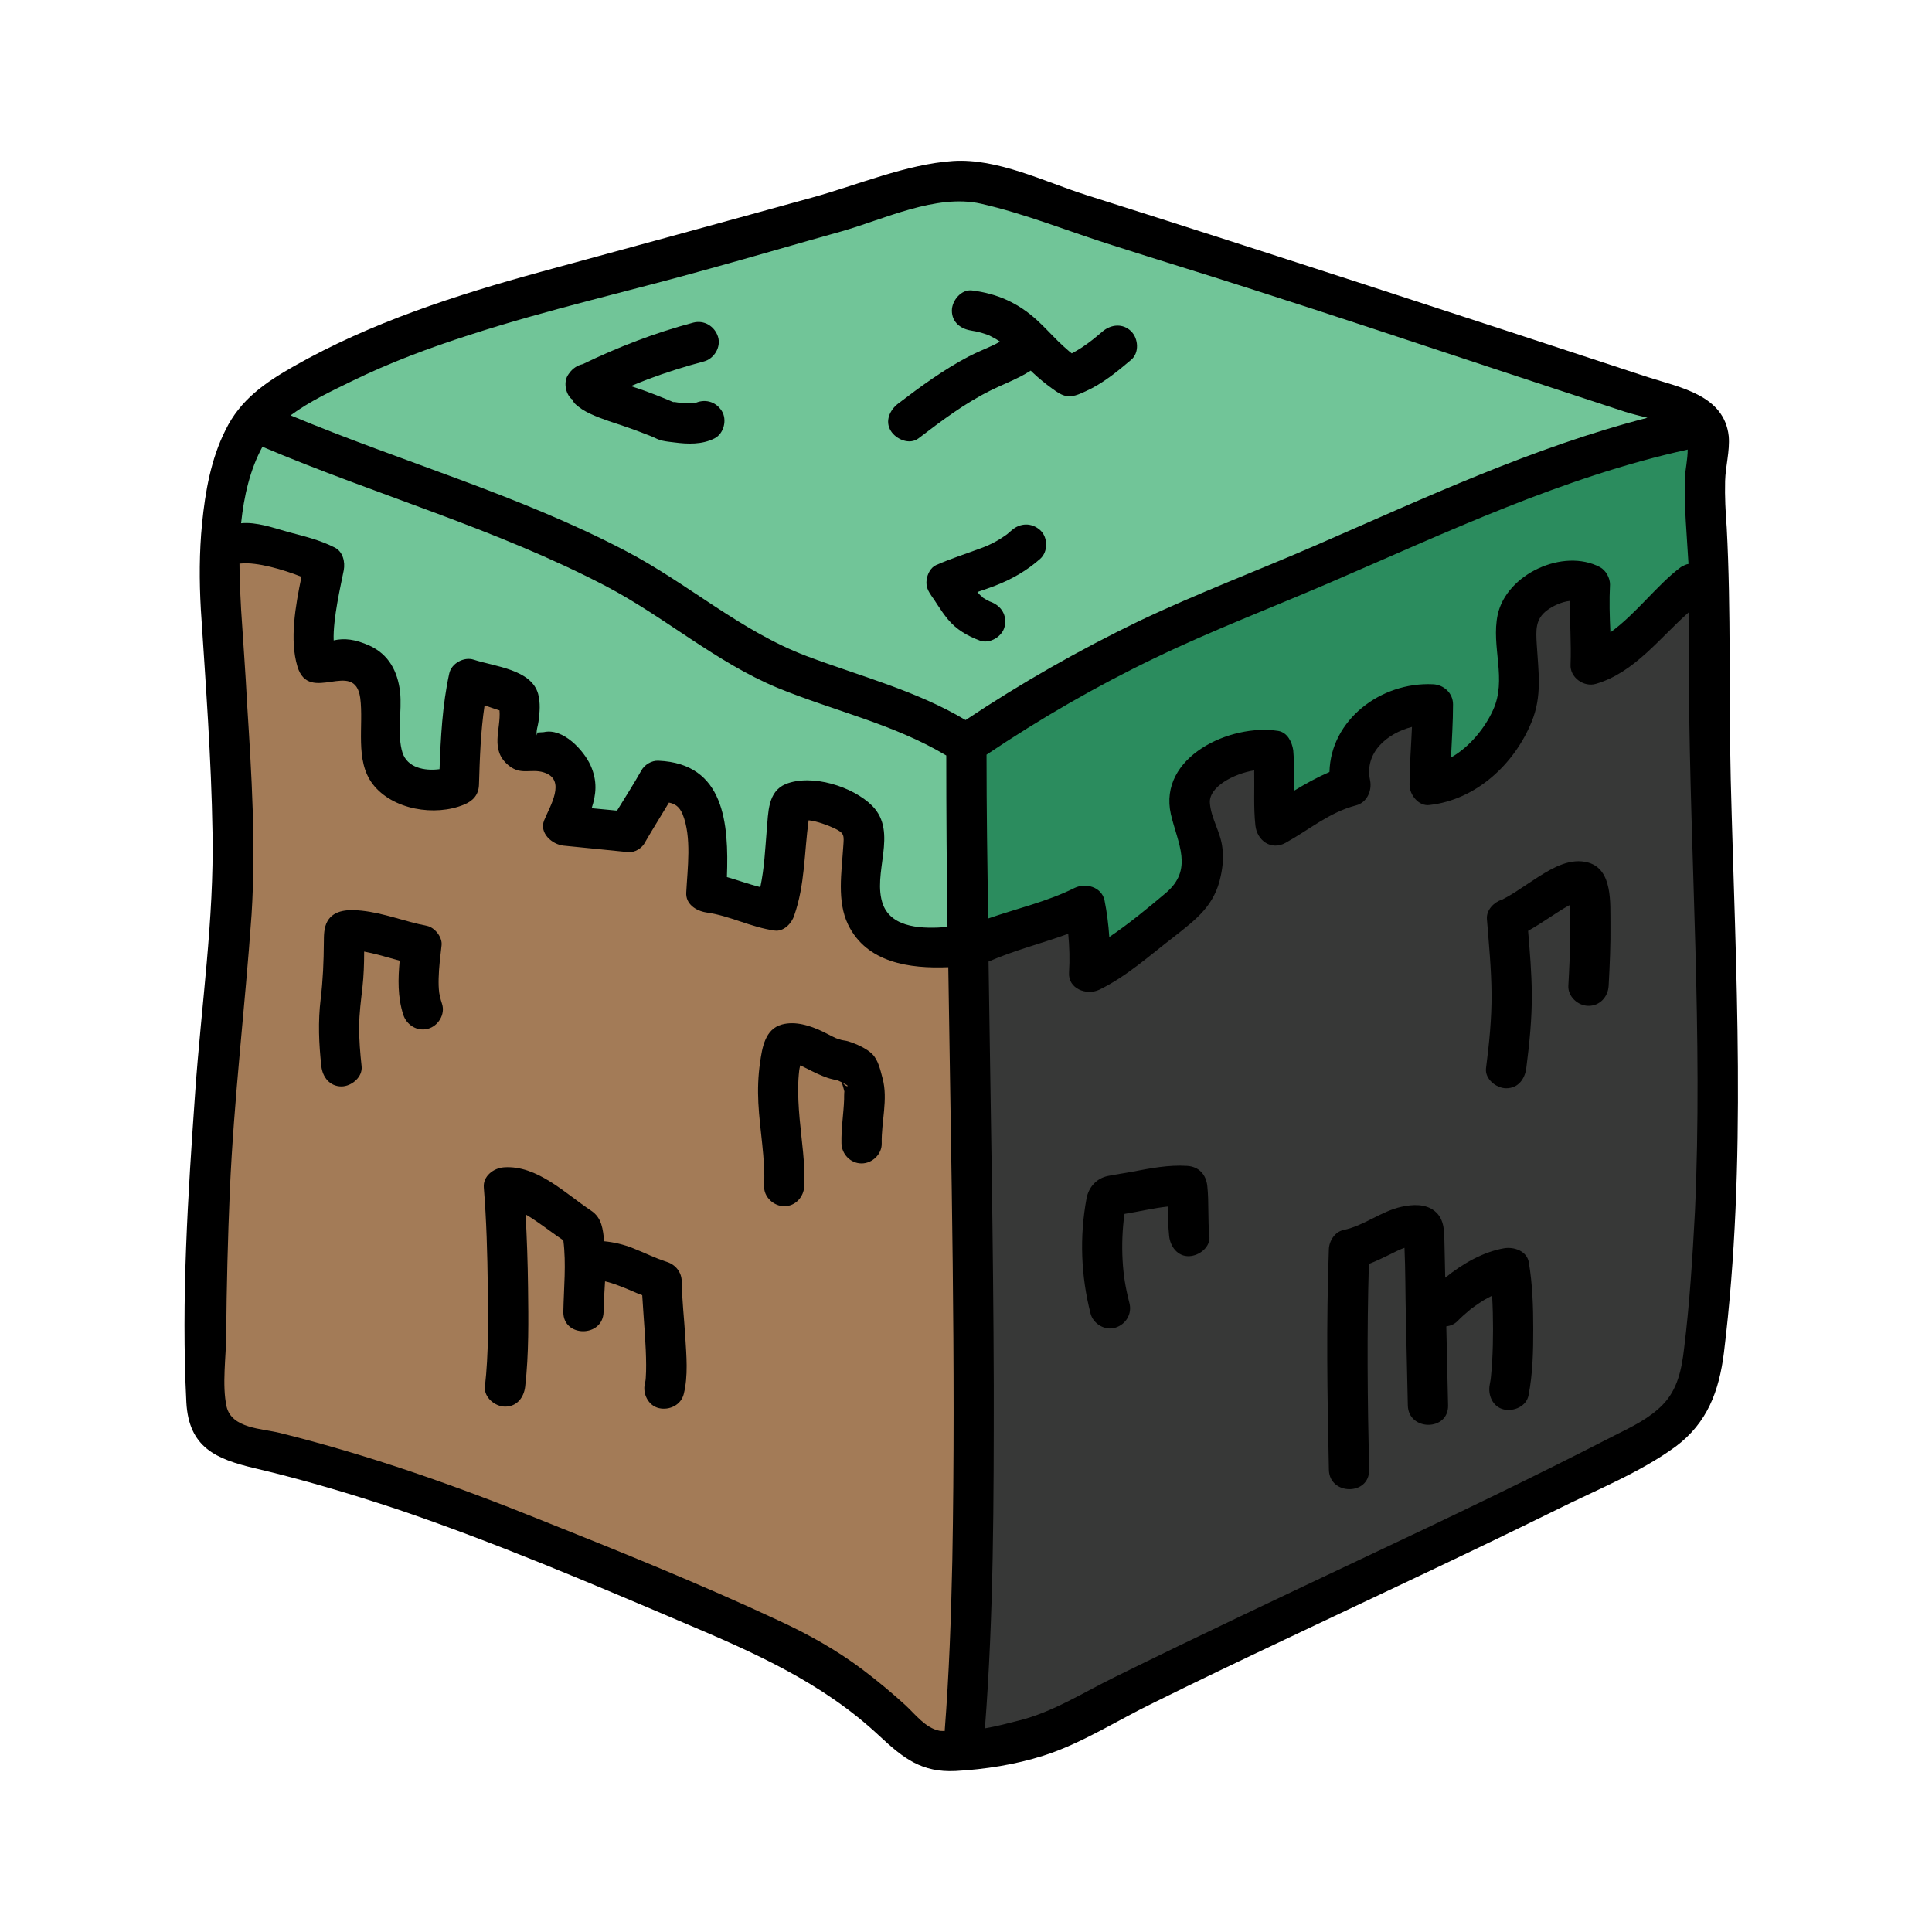
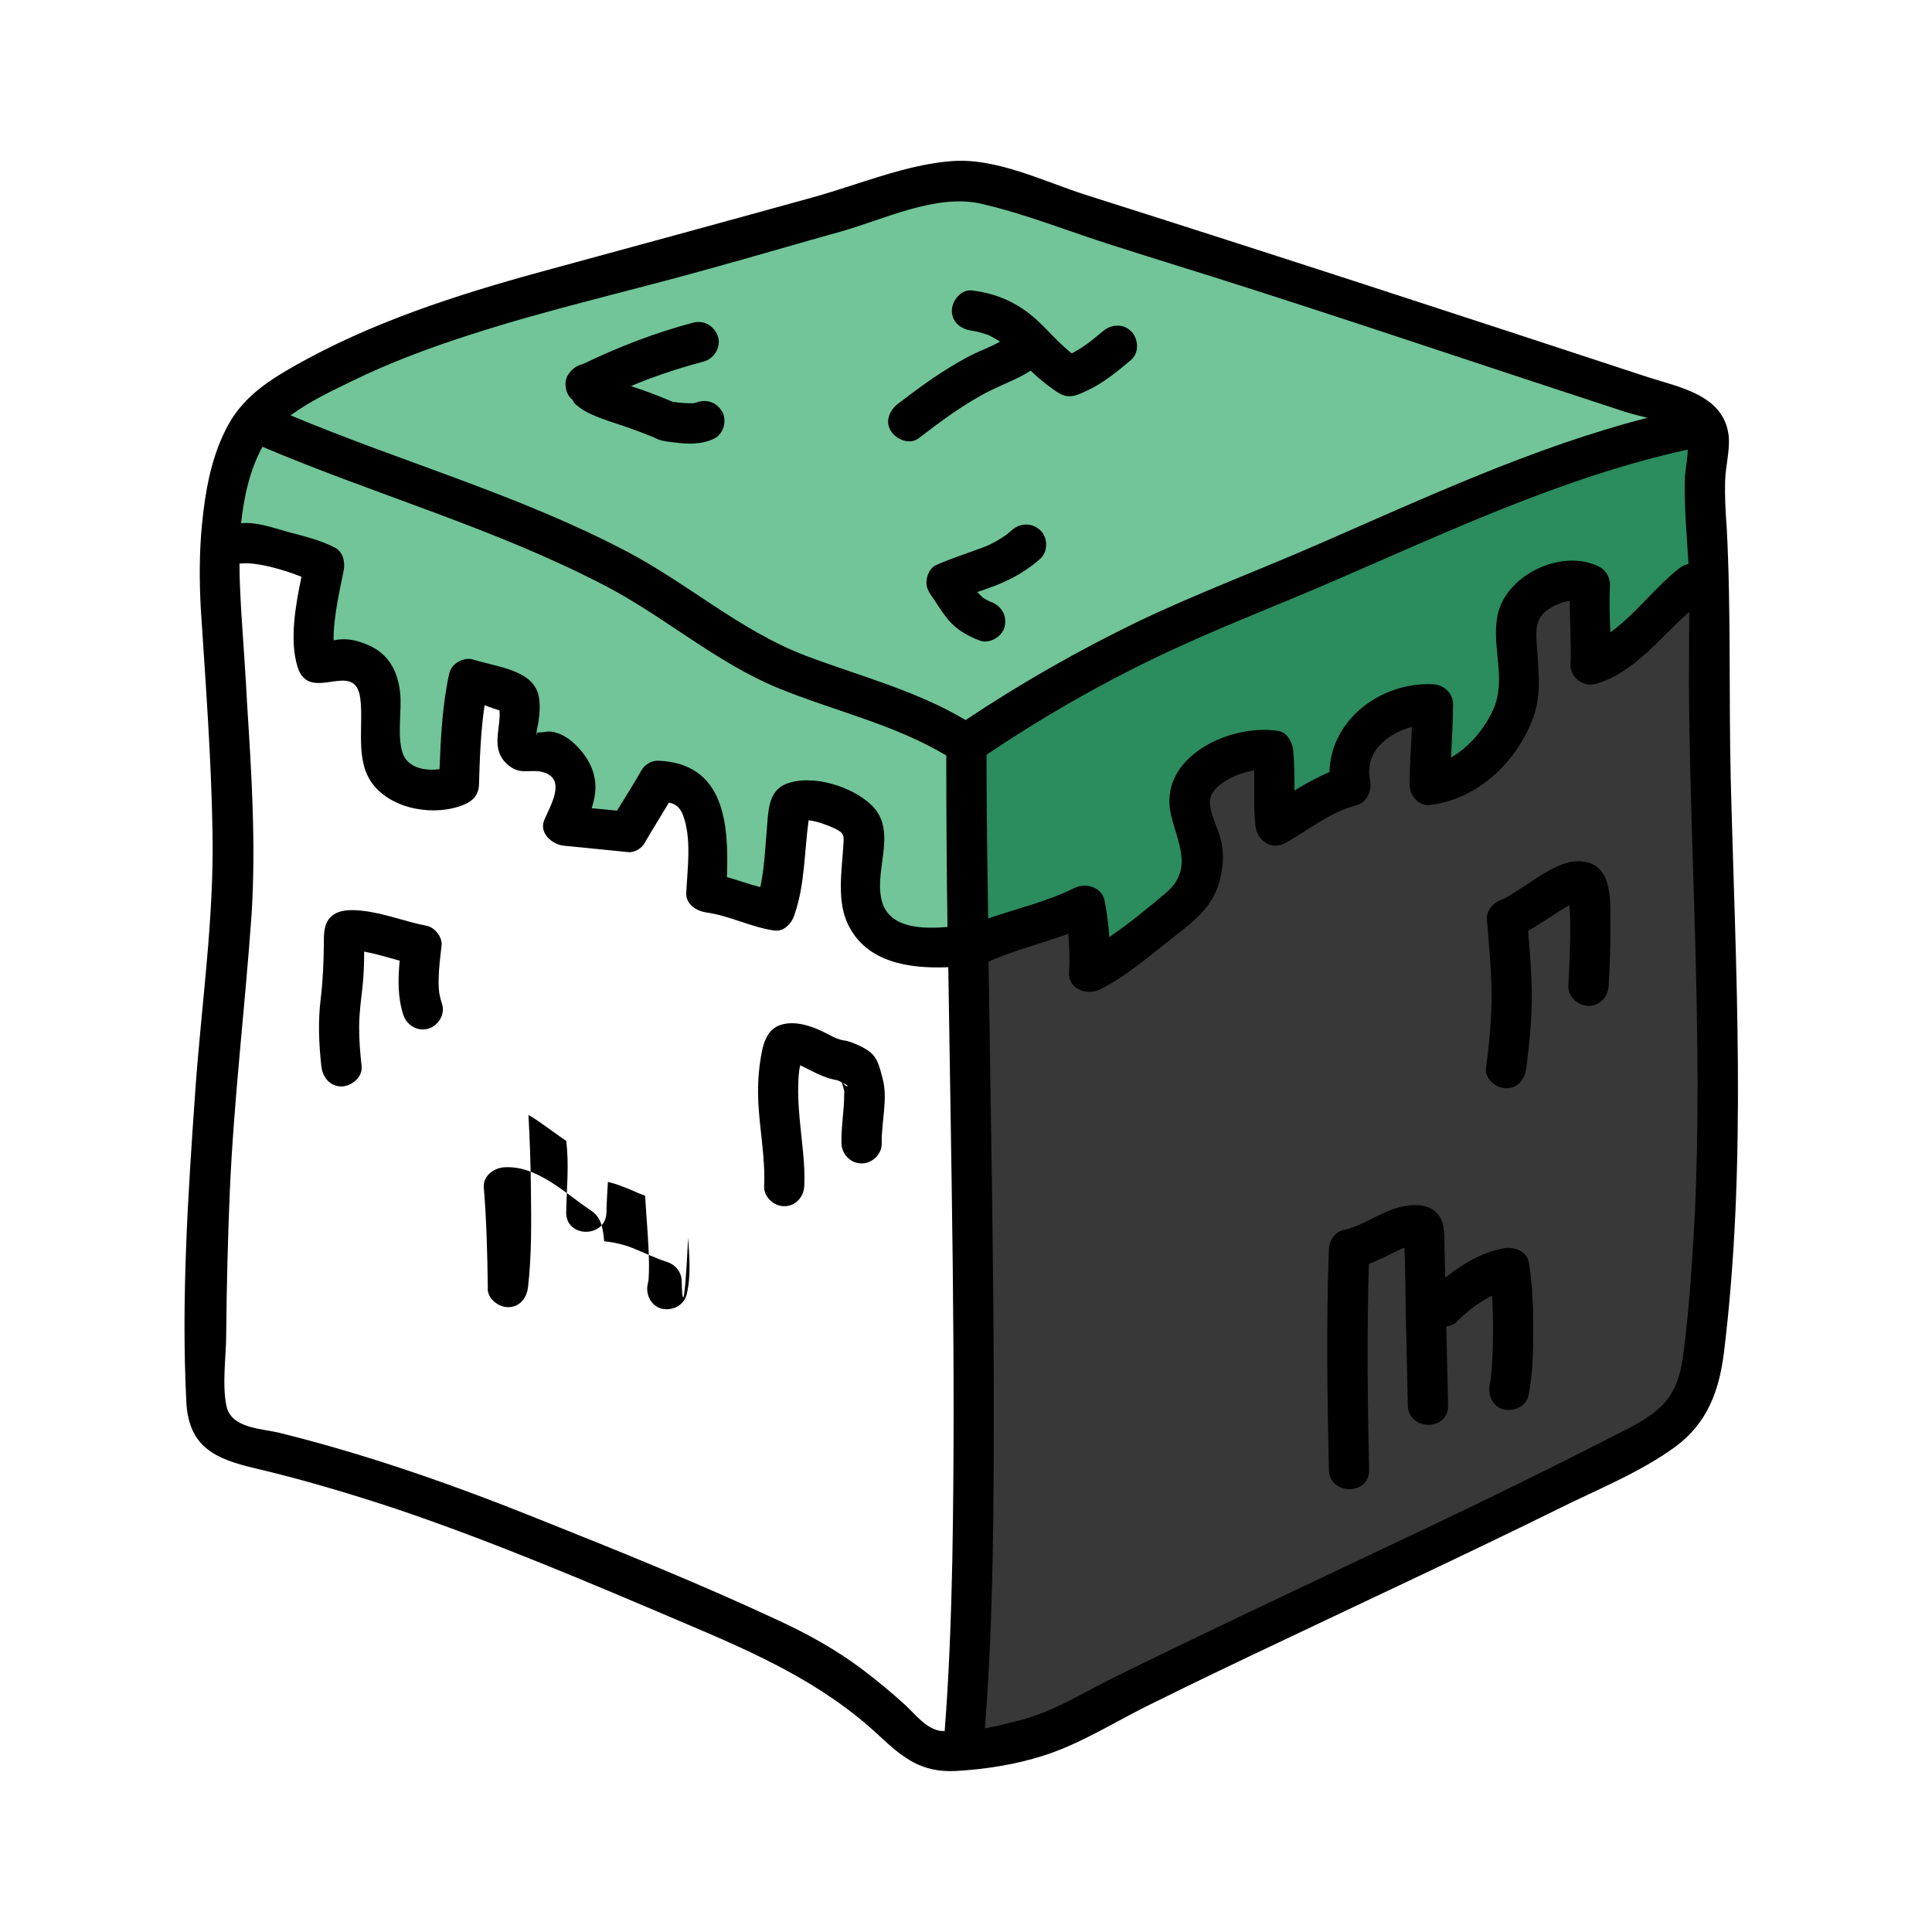
<svg xmlns="http://www.w3.org/2000/svg" viewBox="0 0 48 48" width="96px" height="96px">
  <path fill="#71c598" d="M41.051,9.895c-0.189-0.047-0.379-0.094-0.525-0.14l-4.533-1.494 c-1.614-0.535-3.229-1.07-4.85-1.587c-0.555-0.178-1.109-0.352-1.664-0.525c-0.565-0.176-1.131-0.353-1.7-0.536 C27.42,5.5,27.061,5.375,26.7,5.25c-0.719-0.249-1.463-0.506-2.22-0.678c-0.985-0.221-2.027,0.135-2.948,0.449 c-0.266,0.09-0.523,0.179-0.766,0.247c-0.505,0.141-1.011,0.285-1.517,0.43c-0.575,0.165-1.152,0.33-1.734,0.49 c-0.727,0.205-1.458,0.395-2.189,0.584c-1.253,0.325-2.548,0.662-3.808,1.071C10.366,8.212,9.386,8.597,8.52,9.021l-0.144,0.07 C7.911,9.318,7.383,9.575,6.921,9.919l-0.703,0.524l0.809,0.338c1.035,0.433,2.098,0.822,3.126,1.199 c1.726,0.632,3.511,1.285,5.166,2.153c0.605,0.316,1.191,0.704,1.757,1.08c0.865,0.573,1.76,1.166,2.789,1.555 c0.37,0.139,0.746,0.268,1.122,0.396c0.981,0.335,1.908,0.652,2.747,1.155l0.271,0.162l0.263-0.175 c1.344-0.896,2.773-1.712,4.247-2.425c0.893-0.425,1.824-0.809,2.724-1.181c0.558-0.23,1.116-0.46,1.671-0.702l1.064-0.466 c2.288-1.005,4.654-2.045,7.082-2.668l1.208-0.468L41.051,9.895z" />
  <path fill="#71c598" d="M24.01,18.77c0-0.176-0.092-0.338-0.243-0.429c-0.892-0.535-1.864-0.866-2.804-1.186 c-0.489-0.167-0.978-0.333-1.452-0.527c-0.843-0.35-1.595-0.851-2.392-1.38c-0.586-0.389-1.192-0.792-1.838-1.131 c-1.728-0.901-3.557-1.574-5.326-2.225c-1.07-0.394-2.176-0.801-3.24-1.252c-0.235-0.1-0.511-0.004-0.634,0.222 c-0.309,0.566-0.501,1.249-0.588,2.087c-0.016,0.15,0.037,0.299,0.144,0.405s0.257,0.159,0.406,0.144 c0.222-0.022,0.526,0.068,0.798,0.148L7.14,13.73c0.329,0.086,0.669,0.176,0.909,0.345l-0.041,0.198 c-0.095,0.455-0.237,1.142-0.218,1.657c0.005,0.148,0.077,0.287,0.194,0.377s0.27,0.124,0.414,0.092 c0.149-0.033,0.295-0.026,0.574,0.096c0.173,0.08,0.411,0.244,0.471,0.749c0.018,0.165,0.008,0.348,0,0.532 c-0.014,0.341-0.03,0.728,0.082,1.079c0.179,0.55,0.749,0.847,1.461,0.751c0.242-0.032,0.425-0.233,0.434-0.477 c0.03-0.787,0.07-1.554,0.195-2.264c0.122,0.04,0.263,0.075,0.411,0.112c0.341,0.084,0.807,0.199,0.86,0.39 c0.035,0.132,0.026,0.274-0.015,0.555c-0.027,0.119-0.068,0.298-0.01,0.491c0.07,0.238,0.298,0.43,0.547,0.395 c0.11-0.016,0.207-0.059,0.28-0.124c0.152,0.046,0.414,0.287,0.526,0.532c0.104,0.229,0.106,0.416,0.011,0.711 c-0.047,0.144-0.025,0.302,0.058,0.428c0.083,0.127,0.22,0.209,0.371,0.223l0.63,0.06c0.188,0.022,0.376-0.074,0.475-0.238 l0.197-0.319c0.14-0.226,0.281-0.452,0.383-0.681c0.966,0.041,1.286,0.662,1.222,2.372c-0.009,0.23,0.141,0.436,0.362,0.499 c0.11,0.032,0.218,0.066,0.326,0.101c0.172,0.055,0.344,0.109,0.52,0.153c0.13,0.033,0.271,0.011,0.386-0.061 s0.196-0.188,0.225-0.32c0.087-0.41,0.118-0.813,0.147-1.204l0.035-0.439c0.026-0.354,0.055-0.519,0.145-0.557 c0.454-0.184,1.265,0.084,1.608,0.427c0.201,0.204,0.173,0.49,0.107,0.979c-0.054,0.403-0.116,0.859,0.053,1.312 c0.297,0.764,1.106,0.889,1.667,0.889c0.182,0,0.338-0.013,0.441-0.022c0.262-0.022,0.461-0.243,0.458-0.505 C24.02,21.605,24.01,20.188,24.01,18.77z" />
  <path fill="#2b8c5e" d="M42.415,13.442c-0.036-0.535-0.07-1.04-0.056-1.538c0.003-0.077,0.016-0.161,0.028-0.249 c0.022-0.159,0.043-0.326,0.043-0.486c0-0.151-0.069-0.295-0.187-0.39s-0.275-0.133-0.42-0.099 c-2.709,0.594-5.277,1.717-7.761,2.804l-1.23,0.535c-0.478,0.206-0.959,0.405-1.441,0.604c-0.957,0.396-1.946,0.805-2.898,1.264 c-1.439,0.69-2.874,1.513-4.263,2.446c-0.138,0.093-0.221,0.249-0.221,0.415c0,1.309,0.019,2.617,0.038,3.917l0.002,0.16 c0.002,0.161,0.082,0.31,0.213,0.402c0.131,0.091,0.299,0.115,0.451,0.062c0.223-0.077,0.449-0.146,0.675-0.216 c0.508-0.157,1.034-0.318,1.561-0.618c0.056,0.279,0.093,0.566,0.111,0.854c0.012,0.179,0.118,0.337,0.278,0.417 c0.07,0.034,0.146,0.051,0.221,0.051c0.098,0,0.195-0.029,0.279-0.085c0.503-0.339,0.969-0.724,1.443-1.123 c0.817-0.688,0.576-1.49,0.4-2.076c-0.037-0.124-0.076-0.25-0.105-0.376c-0.073-0.323,0.01-0.605,0.251-0.863 c0.411-0.438,1.228-0.699,1.774-0.641c0.007,0.009,0.024,0.045,0.029,0.068c0.029,0.325,0.028,0.64,0.028,0.956 c0,0.181,0.098,0.347,0.255,0.436c0.158,0.088,0.351,0.085,0.505-0.009c0.298-0.182,0.563-0.322,0.809-0.429 c0.179-0.078,0.296-0.252,0.301-0.447c0.01-0.423,0.199-0.829,0.534-1.141c0.397-0.37,0.96-0.575,1.536-0.55 c0,0.32-0.017,0.64-0.033,0.96l-0.017,0.338c-0.008,0.182,0.083,0.354,0.238,0.449s0.351,0.099,0.508,0.009 c0.518-0.292,0.984-0.815,1.247-1.394c0.264-0.563,0.209-1.118,0.16-1.606c-0.031-0.315-0.061-0.613-0.004-0.879 c0.069-0.316,0.349-0.623,0.73-0.801c0.383-0.179,0.8-0.196,1.071-0.081c-0.021,0.417-0.01,0.823,0.01,1.239 c0.009,0.183,0.117,0.346,0.282,0.426c0.164,0.079,0.36,0.063,0.508-0.043c0.366-0.261,0.688-0.594,1-0.915 c0.263-0.271,0.511-0.527,0.758-0.704c0.238-0.053,0.405-0.271,0.391-0.517L42.415,13.442z" />
-   <path fill="#a37b57" d="M24.104,26.867l-0.051-3.357l-0.514,0.021c-1.095,0.043-1.739-0.202-2.019-0.778 c-0.176-0.366-0.135-0.875-0.095-1.368l0.027-0.355c0.03-0.418-0.046-0.688-0.531-0.912c-0.072-0.034-0.449-0.203-0.784-0.235 l-0.478-0.046l-0.065,0.476c-0.035,0.254-0.058,0.509-0.08,0.764c-0.047,0.536-0.091,1.041-0.198,1.549 c-0.251-0.034-0.503-0.118-0.77-0.206c-0.293-0.097-0.596-0.198-0.922-0.243c-0.036-0.006-0.062-0.016-0.075-0.009l0.018-0.275 c0.04-0.565,0.089-1.268-0.148-1.855c-0.137-0.323-0.373-0.521-0.703-0.586l-0.347-0.069l-0.415,0.69 c-0.122,0.199-0.244,0.399-0.309,0.601l-1.662-0.109l0.068-0.152c0.146-0.313,0.365-0.787,0.174-1.218 c-0.071-0.161-0.228-0.375-0.568-0.48c-0.208-0.065-0.388-0.059-0.52-0.054c-0.143,0.005-0.147,0.003-0.184-0.027 c-0.1-0.081-0.117-0.132-0.073-0.49c0.02-0.16,0.042-0.341,0.025-0.535l-0.104-0.355l-0.314-0.103 c-0.085-0.028-0.173-0.056-0.256-0.091l-0.591-0.248l-0.096,0.634c-0.104,0.685-0.125,1.366-0.208,2.084 c-0.504,0.21-1.332,0.104-1.681-0.352c-0.201-0.263-0.194-0.684-0.187-1.129c0.004-0.266,0.007-0.528-0.025-0.778 c-0.043-0.306-0.166-0.537-0.365-0.686c-0.307-0.229-0.666-0.178-0.928-0.139c-0.089,0.012-0.239,0.035-0.284-0.029 c-0.18-0.592,0.009-1.497,0.111-1.983l0.086-0.41l-0.39-0.156c-0.18-0.072-1.114-0.432-1.726-0.366h-0.5V14 c0,0.399,0.02,0.789,0.041,1.171l0.054,0.817c0.035,0.512,0.069,1.022,0.096,1.543c0.107,1.69,0.218,3.438,0.11,5.153 c-0.064,0.91-0.146,1.819-0.229,2.729c-0.123,1.357-0.251,2.761-0.312,4.155C5.16,30.754,5.13,31.95,5.12,33.14 c0,0.164-0.011,0.343-0.021,0.528c-0.026,0.446-0.055,0.952,0.044,1.398c0.181,0.752,0.96,0.888,1.426,0.968 c0.093,0.016,0.183,0.031,0.261,0.05c1.955,0.484,3.993,1.164,6.415,2.139c2,0.798,3.953,1.588,5.867,2.48 c0.79,0.363,1.45,0.747,2.017,1.174c0.357,0.271,0.696,0.551,1.023,0.85c0.051,0.047,0.102,0.099,0.154,0.152 c0.229,0.234,0.515,0.526,0.916,0.606c0.079,0.02,0.145,0.02,0.129,0.009l0.572,0.142l0.046-0.588 c0.122-1.563,0.167-3.102,0.192-4.268v-0.001C24.233,34.801,24.167,30.767,24.104,26.867z" />
  <path fill="#373837" d="M42.566,21.671C42.518,20.113,42.47,18.556,42.46,17l0.01-1.8c0-0.196-0.115-0.375-0.293-0.456 c-0.18-0.081-0.389-0.05-0.536,0.08c-0.2,0.176-0.394,0.368-0.588,0.561c-0.493,0.491-0.958,0.955-1.533,1.144 c0.013-0.33,0.003-0.661-0.007-0.989c-0.006-0.205-0.013-0.408-0.013-0.61c0-0.142-0.06-0.276-0.165-0.371s-0.244-0.14-0.386-0.126 c-0.327,0.034-0.643,0.2-0.805,0.325c-0.516,0.377-0.486,0.893-0.463,1.282l0.021,0.31c0.039,0.535,0.07,0.958-0.115,1.402 c-0.394,0.963-1.228,1.651-2.067,1.75c0-0.311,0.018-0.622,0.035-0.932l0.025-0.487c0.007-0.158-0.062-0.31-0.185-0.41 c-0.123-0.099-0.285-0.133-0.439-0.096c-1.016,0.262-1.593,1.051-1.39,1.95c-0.532,0.137-0.957,0.409-1.367,0.672 c-0.165,0.105-0.329,0.21-0.511,0.259c-0.031-0.288-0.028-0.571-0.026-0.856c0.001-0.156,0.002-0.312-0.001-0.47 c-0.003-0.145-0.068-0.28-0.18-0.373c-0.111-0.093-0.256-0.133-0.399-0.11c-0.789,0.125-1.589,0.646-1.52,1.353 c0.021,0.264,0.108,0.494,0.185,0.697c0.058,0.153,0.113,0.297,0.128,0.438c0.02,0.155,0.009,0.325-0.035,0.526 c-0.108,0.535-0.436,0.792-0.984,1.223c-0.142,0.109-0.282,0.221-0.422,0.333c-0.447,0.357-0.87,0.695-1.375,0.976 c0.021-0.326,0.014-0.666-0.021-1.038c-0.015-0.154-0.1-0.293-0.23-0.376s-0.292-0.101-0.438-0.047 c-0.246,0.089-0.495,0.168-0.743,0.248c-0.417,0.133-0.847,0.271-1.267,0.454c-0.184,0.081-0.302,0.264-0.299,0.465l0.041,2.664 c0.041,2.62,0.082,5.24,0.089,7.858c0,2.788,0,5.67-0.219,8.481c-0.012,0.153,0.047,0.303,0.161,0.407 c0.093,0.085,0.214,0.131,0.338,0.131c0.027,0,0.055-0.002,0.082-0.007c0.261-0.043,0.516-0.108,0.739-0.165l0.128-0.032 c0.688-0.168,1.301-0.493,1.894-0.808c0.206-0.109,0.411-0.218,0.619-0.319c1.863-0.918,3.733-1.804,5.598-2.686l0.614-0.291 c1.979-0.932,4.102-1.944,6.265-3.057c0.417-0.208,0.889-0.443,1.26-0.826c0.472-0.484,0.6-1.094,0.668-1.678 c0.146-1.179,0.218-2.392,0.273-3.435c0-0.001,0-0.002,0-0.003C42.739,27.3,42.651,24.438,42.566,21.671z" />
  <path d="M43,19.37c-0.05-2.09,0.01-4.17-0.1-6.26c-0.03-0.39-0.05-0.77-0.04-1.16c0.01-0.37,0.12-0.74,0.09-1.11 c-0.11-1.02-1.2-1.21-2.01-1.47c-4.65-1.53-9.3-3.05-13.97-4.53C25.94,4.51,24.78,3.93,23.68,4c-1.17,0.08-2.38,0.6-3.51,0.91 c-2.24,0.62-4.48,1.23-6.72,1.84C11.33,7.33,9.22,8.01,7.3,9.1c-0.72,0.41-1.33,0.83-1.7,1.59c-0.36,0.72-0.5,1.52-0.58,2.32 c-0.07,0.71-0.07,1.42-0.03,2.13c0.12,1.85,0.26,3.7,0.29,5.55c0.04,2.16-0.28,4.29-0.43,6.44c-0.18,2.55-0.35,5.16-0.22,7.71 c0.06,1.12,0.73,1.41,1.71,1.64c1.19,0.28,2.36,0.63,3.51,1.01c2.42,0.82,4.77,1.82,7.12,2.82c1.77,0.75,3.46,1.49,4.88,2.82 c0.6,0.56,1.05,0.91,1.89,0.87c0.73-0.04,1.49-0.16,2.18-0.38c0.95-0.3,1.84-0.88,2.73-1.31c1.09-0.54,2.18-1.06,3.28-1.58 c2.25-1.07,4.51-2.12,6.74-3.22c0.98-0.49,2.07-0.92,2.96-1.57c0.79-0.59,1.08-1.38,1.2-2.33C43.41,28.88,43.12,24.11,43,19.37z M41.93,11.17c0,0.24-0.06,0.5-0.07,0.71c-0.02,0.71,0.05,1.42,0.09,2.13c-0.06,0.01-0.12,0.04-0.19,0.08 c-0.58,0.43-1.12,1.17-1.75,1.62c-0.02-0.4-0.03-0.79-0.01-1.19c0-0.16-0.1-0.35-0.25-0.43c-0.91-0.48-2.32,0.17-2.54,1.18 c-0.17,0.8,0.24,1.61-0.12,2.38c-0.2,0.44-0.58,0.91-1.04,1.17c0.02-0.44,0.05-0.88,0.05-1.32c0-0.28-0.23-0.49-0.5-0.5 c-1.3-0.06-2.54,0.89-2.57,2.18c-0.3,0.13-0.59,0.29-0.87,0.46c0-0.33,0-0.66-0.03-1c-0.03-0.2-0.14-0.44-0.37-0.48 c-1.2-0.19-2.99,0.65-2.67,2.07c0.17,0.73,0.57,1.37-0.13,1.96c-0.44,0.37-0.91,0.76-1.4,1.09c-0.02-0.31-0.06-0.62-0.12-0.92 c-0.08-0.33-0.47-0.43-0.74-0.3c-0.68,0.34-1.43,0.51-2.15,0.76c-0.02-1.35-0.04-2.71-0.04-4.07c1.34-0.9,2.74-1.71,4.2-2.41 c1.41-0.68,2.88-1.24,4.32-1.86C35.93,13.23,38.83,11.85,41.93,11.17z M6.52,11.1c2.83,1.2,5.79,2.03,8.53,3.46 c1.47,0.77,2.73,1.89,4.27,2.53c1.39,0.57,2.89,0.9,4.19,1.68c0,1.42,0.01,2.84,0.03,4.26c-0.59,0.05-1.37,0.04-1.6-0.55 c-0.29-0.78,0.39-1.79-0.27-2.46c-0.48-0.48-1.5-0.8-2.15-0.54c-0.45,0.19-0.43,0.71-0.47,1.14c-0.04,0.48-0.06,0.95-0.16,1.42 c-0.28-0.07-0.55-0.17-0.83-0.25c0.05-1.33-0.06-2.82-1.7-2.89c-0.17-0.01-0.35,0.1-0.43,0.25c-0.19,0.34-0.4,0.66-0.6,0.99 c-0.21-0.02-0.42-0.04-0.63-0.06c0.11-0.34,0.15-0.67-0.03-1.07c-0.17-0.37-0.68-0.93-1.16-0.82c-0.06,0-0.11,0.01-0.16,0.01 c0,0.03-0.01,0.05-0.01,0.07c-0.03-0.1,0.03-0.25,0.04-0.35c0.03-0.23,0.05-0.45-0.01-0.68c-0.17-0.61-1.08-0.68-1.6-0.85 c-0.24-0.08-0.56,0.09-0.61,0.35c-0.17,0.78-0.21,1.58-0.24,2.37c-0.38,0.05-0.8-0.04-0.92-0.41c-0.14-0.44-0.01-1.04-0.06-1.51 c-0.06-0.51-0.28-0.93-0.76-1.15c-0.36-0.16-0.62-0.19-0.89-0.13c-0.02-0.54,0.18-1.38,0.25-1.74c0.04-0.21-0.02-0.47-0.23-0.57 c-0.35-0.18-0.76-0.28-1.14-0.38c-0.36-0.1-0.8-0.26-1.18-0.22C6.06,12.33,6.21,11.67,6.52,11.1z M23.66,38.77 c-0.03,1.41-0.08,2.83-0.19,4.24c-0.04-0.01-0.09,0-0.13-0.01c-0.35-0.07-0.6-0.41-0.85-0.64c-0.34-0.31-0.69-0.6-1.06-0.88 c-0.65-0.49-1.37-0.89-2.11-1.23c-1.93-0.9-3.91-1.7-5.89-2.49c-2.11-0.85-4.26-1.61-6.48-2.16c-0.45-0.11-1.19-0.11-1.32-0.65 c-0.12-0.54-0.01-1.26-0.01-1.81c0.01-1.18,0.04-2.37,0.09-3.55c0.1-2.3,0.38-4.58,0.54-6.87c0.11-1.74,0-3.49-0.11-5.22 c-0.04-0.79-0.1-1.57-0.15-2.36C5.97,14.77,5.95,14.39,5.95,14h0.04c0.39-0.04,1.05,0.15,1.5,0.33c-0.15,0.72-0.3,1.57-0.1,2.23 c0.29,0.96,1.42-0.21,1.56,0.78c0.09,0.69-0.14,1.55,0.31,2.14c0.49,0.64,1.55,0.81,2.27,0.51c0.22-0.09,0.36-0.24,0.37-0.49 c0.02-0.65,0.04-1.32,0.14-1.98c0.12,0.05,0.25,0.09,0.37,0.13c0.04,0.47-0.25,0.98,0.23,1.37c0.31,0.25,0.55,0.07,0.87,0.17 c0.58,0.18,0.14,0.86,0.01,1.19c-0.13,0.32,0.2,0.6,0.48,0.63c0.54,0.05,1.07,0.11,1.6,0.16c0.17,0.02,0.36-0.1,0.43-0.25 c0.19-0.33,0.4-0.66,0.59-0.98c0.15,0.03,0.26,0.1,0.34,0.29c0.23,0.57,0.12,1.35,0.09,1.94c-0.02,0.29,0.24,0.46,0.5,0.5 c0.58,0.08,1.11,0.37,1.7,0.45c0.22,0.03,0.42-0.18,0.48-0.37c0.27-0.76,0.25-1.57,0.36-2.37c0.21,0.02,0.49,0.13,0.62,0.19 c0.28,0.13,0.26,0.18,0.24,0.47c-0.04,0.63-0.16,1.35,0.12,1.93c0.46,0.95,1.53,1.1,2.49,1.06C23.63,28.94,23.75,33.85,23.66,38.77 z M20.04,16.3c-1.64-0.62-2.94-1.8-4.49-2.61c-2.67-1.4-5.56-2.21-8.33-3.37c0.47-0.35,1.03-0.61,1.52-0.85 c0.94-0.46,1.93-0.83,2.93-1.15c1.97-0.64,3.99-1.09,5.98-1.65c1.09-0.3,2.17-0.62,3.25-0.92c1.06-0.3,2.36-0.94,3.47-0.69 c1.1,0.25,2.18,0.69,3.26,1.03c1.12,0.36,2.24,0.7,3.36,1.06c2.1,0.67,4.19,1.37,6.28,2.06c1.03,0.34,2.06,0.68,3.1,1.02 c0.16,0.05,0.36,0.1,0.56,0.15c-2.84,0.73-5.53,1.99-8.22,3.16c-1.47,0.64-2.96,1.2-4.41,1.89c-1.49,0.72-2.93,1.54-4.31,2.46 C22.77,17.16,21.37,16.8,20.04,16.3z M42.11,30.11c-0.06,1.13-0.13,2.27-0.27,3.4c-0.06,0.51-0.16,1.01-0.53,1.39 c-0.33,0.34-0.77,0.55-1.19,0.76c-2.04,1.05-4.11,2.04-6.19,3.02c-2.07,0.98-4.15,1.96-6.22,2.98c-0.78,0.38-1.55,0.88-2.41,1.09 c-0.24,0.06-0.53,0.14-0.83,0.19c0.22-2.83,0.22-5.68,0.22-8.52c-0.01-3.51-0.08-7.02-0.13-10.53c0.64-0.28,1.32-0.45,1.98-0.69 c0.03,0.32,0.04,0.64,0.02,0.96c-0.03,0.4,0.43,0.58,0.75,0.43c0.68-0.33,1.25-0.85,1.85-1.31c0.56-0.44,1.02-0.78,1.17-1.52 c0.05-0.23,0.07-0.46,0.04-0.69c-0.04-0.39-0.28-0.73-0.31-1.11c-0.04-0.41,0.6-0.74,1.1-0.82c0.01,0.46-0.02,0.91,0.03,1.37 c0.04,0.37,0.39,0.63,0.75,0.43c0.58-0.32,1.09-0.76,1.75-0.93c0.27-0.07,0.4-0.36,0.35-0.62c-0.15-0.69,0.42-1.17,1.04-1.33 c-0.02,0.48-0.06,0.96-0.06,1.44c0,0.25,0.23,0.54,0.5,0.5c1.15-0.13,2.1-1.01,2.53-2.06c0.27-0.65,0.17-1.25,0.13-1.93 c-0.02-0.35-0.04-0.63,0.26-0.85c0.13-0.1,0.36-0.21,0.56-0.23c0,0.52,0.04,1.05,0.02,1.58c-0.02,0.32,0.33,0.57,0.63,0.48 c0.96-0.28,1.59-1.15,2.32-1.79c0,0.6-0.01,1.2-0.01,1.8C41.99,21.37,42.31,25.73,42.11,30.11z" />
  <g>
    <path d="M17.246,10.026c0.037-0.019,0.106-0.034,0.027-0.015c-0.004,0.001-0.008,0.004-0.013,0.006 c0.058-0.027-0.012,0-0.042,0.001c-0.026,0.001-0.051,0.002-0.077,0.001c-0.066,0-0.133-0.004-0.199-0.009 c-0.026-0.002-0.052-0.005-0.078-0.007c-0.006-0.001-0.023-0.003-0.039-0.005c-0.024-0.005-0.083-0.015-0.101-0.016 c0.014,0.008,0.028,0.016,0.041,0.024c-0.048-0.021-0.097-0.041-0.145-0.061c-0.034-0.014-0.069-0.029-0.103-0.043 c-0.164-0.067-0.329-0.131-0.495-0.191c-0.115-0.042-0.231-0.08-0.348-0.118c0.134-0.055,0.264-0.111,0.41-0.166 c0.46-0.173,0.929-0.321,1.405-0.447c0.253-0.067,0.432-0.36,0.349-0.615c-0.084-0.26-0.344-0.421-0.615-0.349 c-0.948,0.251-1.865,0.605-2.747,1.032c-0.131,0.028-0.251,0.106-0.336,0.228c-0.007,0.01-0.014,0.02-0.021,0.029 c-0.122,0.173-0.075,0.466,0.078,0.606c0.006,0.005,0.013,0.004,0.019,0.009c0.023,0.033,0.03,0.071,0.061,0.102 c0.108,0.108,0.245,0.191,0.383,0.256c0.303,0.143,0.623,0.232,0.939,0.343c0.193,0.068,0.385,0.14,0.575,0.216 c0.131,0.052,0.156,0.082,0.285,0.112c0.095,0.022,0.198,0.031,0.294,0.043c0.337,0.044,0.687,0.057,0.999-0.1 c0.234-0.118,0.319-0.467,0.179-0.684C17.776,9.966,17.497,9.9,17.246,10.026z" />
    <path d="M24.43,14.854c-0.041-0.045-0.048-0.047-0.037-0.034c0.012,0.01,0.023,0.02,0.033,0.031 C24.427,14.852,24.428,14.853,24.43,14.854z" />
    <path d="M25.136,13.174c-0.038,0.033-0.077,0.065-0.115,0.098c-0.002,0.002,0,0-0.001,0.001c-0.012,0.009-0.024,0.018-0.036,0.026 c-0.073,0.051-0.148,0.099-0.225,0.143c-0.073,0.041-0.149,0.079-0.226,0.114c-0.002,0.001-0.008,0.004-0.014,0.006 c-0.008,0.003-0.016,0.006-0.019,0.008c-0.038,0.015-0.077,0.03-0.116,0.045c-0.376,0.14-0.755,0.261-1.123,0.422 c-0.139,0.061-0.22,0.225-0.239,0.365c-0.023,0.17,0.036,0.289,0.138,0.42c-0.104-0.133,0.017,0.029,0.043,0.068 c0.032,0.048,0.063,0.097,0.095,0.146c0.078,0.121,0.16,0.238,0.251,0.349c0.21,0.256,0.49,0.416,0.796,0.53 c0.246,0.091,0.559-0.102,0.615-0.349c0.065-0.284-0.086-0.517-0.349-0.615c-0.009-0.003-0.018-0.007-0.027-0.01 c-0.024-0.012-0.05-0.024-0.073-0.038c-0.027-0.015-0.055-0.032-0.081-0.049c0.004,0.005,0.005,0.005,0.01,0.011 c-0.004-0.005-0.01-0.009-0.015-0.014c0,0,0,0,0,0c-0.015-0.01-0.026-0.022-0.033-0.031c-0.022-0.019-0.044-0.038-0.063-0.059 c-0.016-0.017-0.032-0.035-0.047-0.053c0.15-0.051,0.3-0.101,0.448-0.159c0.416-0.163,0.781-0.371,1.116-0.668 c0.196-0.174,0.191-0.532,0-0.707C25.634,12.981,25.346,12.988,25.136,13.174z" />
    <path d="M28.104,8.939c0.206-0.175,0.18-0.527,0-0.707c-0.204-0.204-0.5-0.175-0.707,0c-0.185,0.157-0.319,0.269-0.514,0.398 C26.8,8.684,26.716,8.734,26.63,8.779c0,0-0.001,0-0.001,0.001c-0.014-0.01-0.028-0.02-0.042-0.031 c0.065,0.05-0.017-0.015-0.029-0.025c-0.092-0.079-0.182-0.161-0.269-0.246c-0.175-0.172-0.34-0.354-0.521-0.52 c-0.468-0.43-0.99-0.664-1.619-0.742c-0.268-0.033-0.5,0.254-0.5,0.5c0,0.297,0.231,0.466,0.5,0.499 c-0.067-0.008,0.073,0.014,0.086,0.017c0.051,0.01,0.101,0.023,0.151,0.037c0.047,0.013,0.093,0.03,0.14,0.045 c0.022,0.007,0.025,0.007,0.032,0.009c0.006,0.004,0.005,0.004,0.021,0.012c0.079,0.041,0.157,0.081,0.232,0.13 c0.011,0.008,0.023,0.015,0.034,0.023c-0.043,0.022-0.084,0.048-0.127,0.069C24.5,8.662,24.274,8.748,24.061,8.86 c-0.625,0.33-1.186,0.74-1.746,1.167c-0.207,0.158-0.338,0.438-0.179,0.684c0.131,0.205,0.461,0.35,0.684,0.18 c0.571-0.436,1.146-0.87,1.793-1.191c0.242-0.121,0.495-0.218,0.736-0.343c0.085-0.044,0.173-0.094,0.259-0.149 c0.019,0.018,0.037,0.036,0.056,0.054c0.15,0.142,0.31,0.272,0.478,0.393c0.093,0.066,0.195,0.143,0.307,0.174 c0.19,0.052,0.35-0.03,0.518-0.105C27.39,9.535,27.753,9.236,28.104,8.939z" />
    <path d="M10.929,24.749c-0.002-0.011-0.011-0.057-0.016-0.079c-0.016-0.119-0.018-0.241-0.015-0.36 c0.006-0.276,0.042-0.552,0.073-0.826c0.023-0.201-0.171-0.444-0.367-0.482c-0.545-0.105-1.061-0.317-1.616-0.376 c-0.3-0.032-0.684-0.036-0.853,0.262c-0.089,0.157-0.088,0.35-0.089,0.526c-0.003,0.476-0.023,0.944-0.079,1.407 c-0.068,0.558-0.045,1.114,0.017,1.671c0.03,0.268,0.209,0.5,0.5,0.5c0.247-0.001,0.53-0.231,0.5-0.501 c-0.036-0.33-0.064-0.66-0.061-0.992c0.002-0.33,0.046-0.648,0.082-0.971c0.032-0.288,0.042-0.578,0.042-0.867 c0-0.006,0-0.013,0-0.019c0.123,0.023,0.245,0.051,0.366,0.083c0.173,0.047,0.345,0.096,0.517,0.143 c-0.042,0.451-0.053,0.901,0.089,1.342c0.083,0.257,0.347,0.423,0.615,0.349c0.253-0.069,0.432-0.357,0.349-0.615 C10.962,24.88,10.943,24.815,10.929,24.749z" />
    <path d="M16.041,34.27c-0.002,0.006-0.003,0.01-0.004,0.018c0.001-0.005,0.002-0.009,0.004-0.013 C16.041,34.273,16.041,34.271,16.041,34.27z" />
-     <path d="M16.937,31.834c-0.003-0.229-0.154-0.413-0.367-0.482c-0.317-0.103-0.508-0.208-0.852-0.344 c-0.225-0.089-0.464-0.146-0.707-0.169c-0.032-0.295-0.053-0.58-0.324-0.76c-0.64-0.424-1.34-1.135-2.167-1.077 c-0.253,0.018-0.523,0.215-0.5,0.5c0.067,0.822,0.089,1.649,0.099,2.474c0.01,0.821,0.022,1.654-0.071,2.471 c-0.031,0.269,0.252,0.5,0.5,0.5c0.296,0.001,0.469-0.229,0.5-0.499c0.093-0.817,0.081-1.65,0.071-2.471 c-0.007-0.602-0.028-1.204-0.061-1.806c0.091,0.053,0.182,0.111,0.268,0.171c0.225,0.155,0.443,0.321,0.67,0.474 c0.075,0.595,0.011,1.175,0,1.775c-0.011,0.644,0.989,0.644,1,0c0.005-0.253,0.021-0.504,0.036-0.756 c0.02,0.005,0.039,0.009,0.059,0.014c0.14,0.037,0.275,0.088,0.41,0.142c0.017,0.007,0.074,0.031,0.026,0.01 c0.032,0.014,0.064,0.028,0.097,0.041c0.064,0.027,0.127,0.055,0.191,0.082c0.047,0.02,0.094,0.036,0.141,0.055 c0.019,0.333,0.047,0.665,0.068,0.998c0.015,0.243,0.028,0.486,0.029,0.73c0,0.108-0.001,0.216-0.009,0.324 c-0.001,0.013-0.002,0.026-0.003,0.039c0.002-0.006,0.003-0.013,0.005-0.016c-0.003,0.003-0.004,0.014-0.006,0.02 c0,0.006-0.001,0.011-0.001,0.017c-0.004,0.068-0.006,0.031-0.002-0.003c-0.006,0.029-0.01,0.066-0.014,0.082 c-0.064,0.253,0.082,0.554,0.349,0.615c0.259,0.059,0.547-0.078,0.615-0.349c0.114-0.454,0.067-0.955,0.039-1.416 C16.998,32.758,16.944,32.296,16.937,31.834z" />
+     <path d="M16.937,31.834c-0.003-0.229-0.154-0.413-0.367-0.482c-0.317-0.103-0.508-0.208-0.852-0.344 c-0.225-0.089-0.464-0.146-0.707-0.169c-0.032-0.295-0.053-0.58-0.324-0.76c-0.64-0.424-1.34-1.135-2.167-1.077 c-0.253,0.018-0.523,0.215-0.5,0.5c0.067,0.822,0.089,1.649,0.099,2.474c-0.031,0.269,0.252,0.5,0.5,0.5c0.296,0.001,0.469-0.229,0.5-0.499c0.093-0.817,0.081-1.65,0.071-2.471 c-0.007-0.602-0.028-1.204-0.061-1.806c0.091,0.053,0.182,0.111,0.268,0.171c0.225,0.155,0.443,0.321,0.67,0.474 c0.075,0.595,0.011,1.175,0,1.775c-0.011,0.644,0.989,0.644,1,0c0.005-0.253,0.021-0.504,0.036-0.756 c0.02,0.005,0.039,0.009,0.059,0.014c0.14,0.037,0.275,0.088,0.41,0.142c0.017,0.007,0.074,0.031,0.026,0.01 c0.032,0.014,0.064,0.028,0.097,0.041c0.064,0.027,0.127,0.055,0.191,0.082c0.047,0.02,0.094,0.036,0.141,0.055 c0.019,0.333,0.047,0.665,0.068,0.998c0.015,0.243,0.028,0.486,0.029,0.73c0,0.108-0.001,0.216-0.009,0.324 c-0.001,0.013-0.002,0.026-0.003,0.039c0.002-0.006,0.003-0.013,0.005-0.016c-0.003,0.003-0.004,0.014-0.006,0.02 c0,0.006-0.001,0.011-0.001,0.017c-0.004,0.068-0.006,0.031-0.002-0.003c-0.006,0.029-0.01,0.066-0.014,0.082 c-0.064,0.253,0.082,0.554,0.349,0.615c0.259,0.059,0.547-0.078,0.615-0.349c0.114-0.454,0.067-0.955,0.039-1.416 C16.998,32.758,16.944,32.296,16.937,31.834z" />
    <path d="M21.675,26.192c-0.141-0.144-0.414-0.264-0.603-0.321c-0.055-0.017-0.115-0.02-0.172-0.035 c-0.033-0.009-0.065-0.021-0.098-0.031c-0.005-0.002-0.023-0.009-0.035-0.013c-0.115-0.052-0.225-0.115-0.339-0.169 c-0.301-0.142-0.666-0.26-1-0.17c-0.421,0.112-0.492,0.577-0.545,0.948c-0.048,0.333-0.059,0.665-0.042,1.001 c0.035,0.688,0.176,1.375,0.144,2.066c-0.013,0.27,0.239,0.5,0.5,0.5c0.278,0,0.484-0.229,0.497-0.5 c0.026-0.562-0.067-1.123-0.116-1.681c-0.026-0.293-0.043-0.588-0.033-0.882c0.002-0.067,0.006-0.134,0.012-0.201 c0.003-0.036,0.007-0.073,0.011-0.108c0.002-0.009,0.003-0.017,0.006-0.04c0.005-0.029,0.012-0.057,0.018-0.086 c0.004,0.001,0.007,0.002,0.011,0.003c0.012,0.004,0.013,0.004,0.019,0.006c-0.001,0.001,0.001,0.002,0.011,0.007 c0.172,0.085,0.341,0.176,0.52,0.248c0.079,0.032,0.159,0.061,0.243,0.079c0.01,0.002,0.094,0.026,0.115,0.022 c0.038,0.019,0.076,0.037,0.114,0.055c0.014,0.04,0.026,0.081,0.037,0.121c0.01,0.035,0.019,0.07,0.028,0.105 c-0.001,0.006-0.002,0.017-0.004,0.046c-0.003,0.048-0.001,0.097-0.002,0.145c-0.013,0.368-0.075,0.728-0.066,1.098 c0.006,0.27,0.225,0.5,0.5,0.5c0.266,0,0.507-0.229,0.5-0.5c-0.013-0.526,0.161-1.096,0.022-1.611 C21.874,26.593,21.824,26.345,21.675,26.192z M20.938,26.902c0.024,0.012,0.046,0.027,0.071,0.038 C21.12,26.992,21.026,27.026,20.938,26.902z" />
-     <path d="M29.495,28.966c-0.459-0.03-0.92,0.06-1.369,0.146c-0.199,0.038-0.401,0.064-0.6,0.105 c-0.285,0.058-0.48,0.279-0.532,0.561c-0.176,0.949-0.139,1.925,0.101,2.859c0.065,0.253,0.361,0.431,0.615,0.349 c0.263-0.082,0.42-0.341,0.35-0.613c-0.099-0.386-0.148-0.683-0.169-1.058c-0.011-0.191-0.012-0.383-0.005-0.575 c0.004-0.096,0.01-0.191,0.018-0.287c0.005-0.057,0.011-0.114,0.017-0.172c0.002-0.019,0.005-0.038,0.007-0.057 c-0.004,0.028-0.003,0.025,0.002-0.009c0.003-0.018,0.006-0.037,0.009-0.056c0,0,0.001,0,0.001,0 c0.178-0.029,0.356-0.064,0.533-0.098c0.202-0.038,0.372-0.067,0.543-0.085c0.003,0.245,0.005,0.489,0.031,0.733 c0.027,0.259,0.21,0.513,0.5,0.5c0.247-0.011,0.529-0.221,0.5-0.5c-0.044-0.413-0.008-0.83-0.052-1.243 C29.965,29.183,29.789,28.985,29.495,28.966z" />
    <path d="M37.368,31.013c-0.518,0.089-1.033,0.383-1.462,0.732c-0.006-0.274-0.012-0.549-0.018-0.823 c-0.007-0.299,0.012-0.627-0.243-0.833c-0.231-0.187-0.554-0.167-0.829-0.106c-0.509,0.113-0.925,0.469-1.434,0.575 c-0.219,0.045-0.36,0.272-0.367,0.482c-0.066,1.826-0.04,3.65,0.001,5.476c0.014,0.641,1.014,0.644,0.999-0.001 c-0.039-1.705-0.057-3.408-0.006-5.112c0.174-0.069,0.345-0.148,0.511-0.231c0.122-0.061,0.246-0.125,0.374-0.171 c0.025,0.569,0.021,1.143,0.034,1.709c0.016,0.735,0.033,1.47,0.049,2.206c0.014,0.643,1.014,0.645,1,0 c-0.015-0.654-0.029-1.308-0.044-1.962c0.1-0.014,0.197-0.05,0.275-0.129c0.101-0.104,0.21-0.199,0.321-0.291 c0.009-0.008,0.01-0.009,0.01-0.009c0.005-0.003,0.006-0.004,0.015-0.011c0.031-0.023,0.063-0.046,0.094-0.068 c0.071-0.05,0.143-0.098,0.217-0.144c0.067-0.042,0.137-0.074,0.206-0.111c0.016,0.275,0.023,0.551,0.023,0.826 c0,0.272-0.006,0.544-0.022,0.816c-0.007,0.125-0.017,0.249-0.03,0.373c-0.002,0.021-0.005,0.042-0.007,0.063 c-0.008,0.044-0.015,0.089-0.023,0.133c-0.05,0.256,0.072,0.552,0.349,0.615c0.248,0.056,0.561-0.075,0.615-0.349 c0.106-0.54,0.118-1.103,0.117-1.652c0-0.551-0.018-1.109-0.11-1.654C37.935,31.078,37.611,30.971,37.368,31.013z" />
    <path d="M39.466,21.432c-0.44-0.128-0.877,0.12-1.237,0.348c-0.179,0.113-0.353,0.234-0.531,0.349 c-0.077,0.05-0.154,0.099-0.233,0.144c-0.042,0.024-0.084,0.047-0.127,0.069c-0.008,0.004-0.006,0.004-0.011,0.006 c-0.005,0.001-0.004,0-0.018,0.005c-0.196,0.066-0.385,0.257-0.367,0.482c0.049,0.617,0.11,1.235,0.115,1.855 c0.005,0.619-0.058,1.235-0.137,1.848c-0.035,0.268,0.255,0.5,0.5,0.5c0.299,0,0.465-0.231,0.5-0.5 c0.079-0.613,0.142-1.229,0.137-1.848c-0.004-0.521-0.048-1.042-0.092-1.563c0.193-0.109,0.379-0.23,0.564-0.352 c0.152-0.1,0.304-0.2,0.464-0.286c0.002,0.039,0.006,0.078,0.008,0.117c0.01,0.213,0.012,0.427,0.01,0.641 c-0.004,0.415-0.023,0.829-0.046,1.243c-0.014,0.27,0.24,0.5,0.5,0.5c0.284,0.002,0.487-0.227,0.501-0.498 c0.028-0.516,0.052-1.033,0.045-1.55C40.004,22.446,40.07,21.608,39.466,21.432z M38.976,22.208 C38.975,22.195,38.976,22.195,38.976,22.208L38.976,22.208z" />
  </g>
</svg>